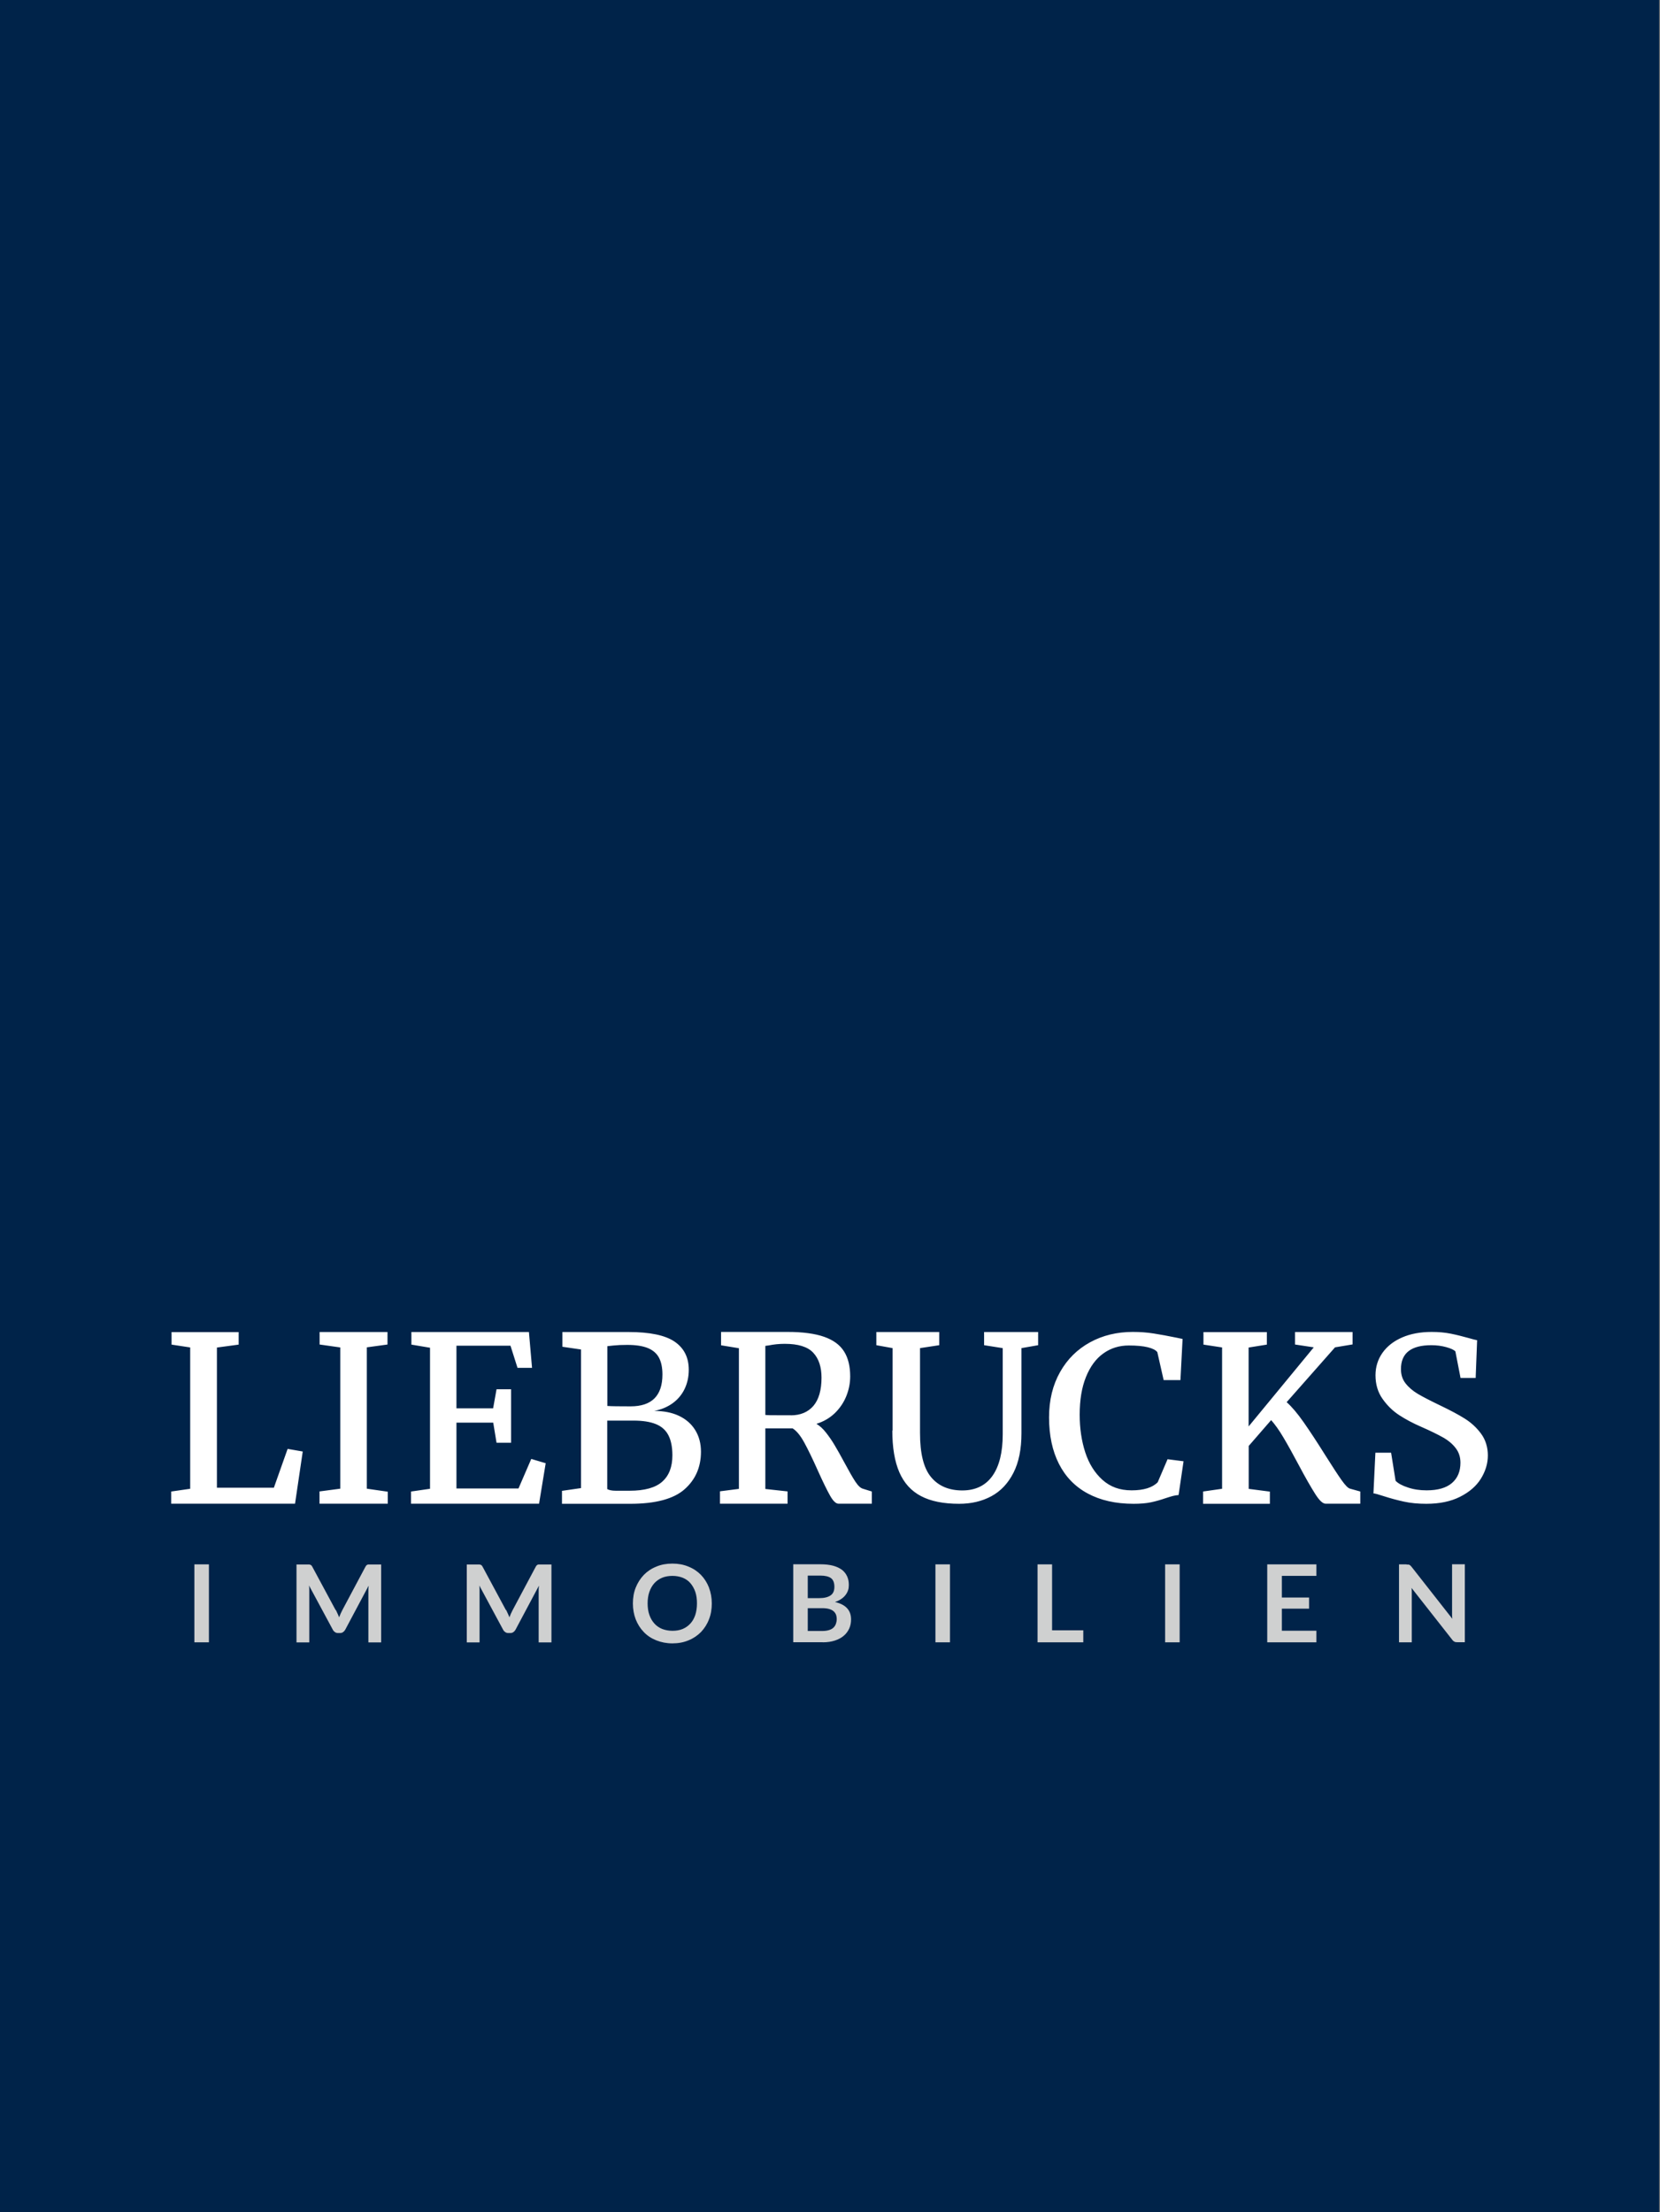
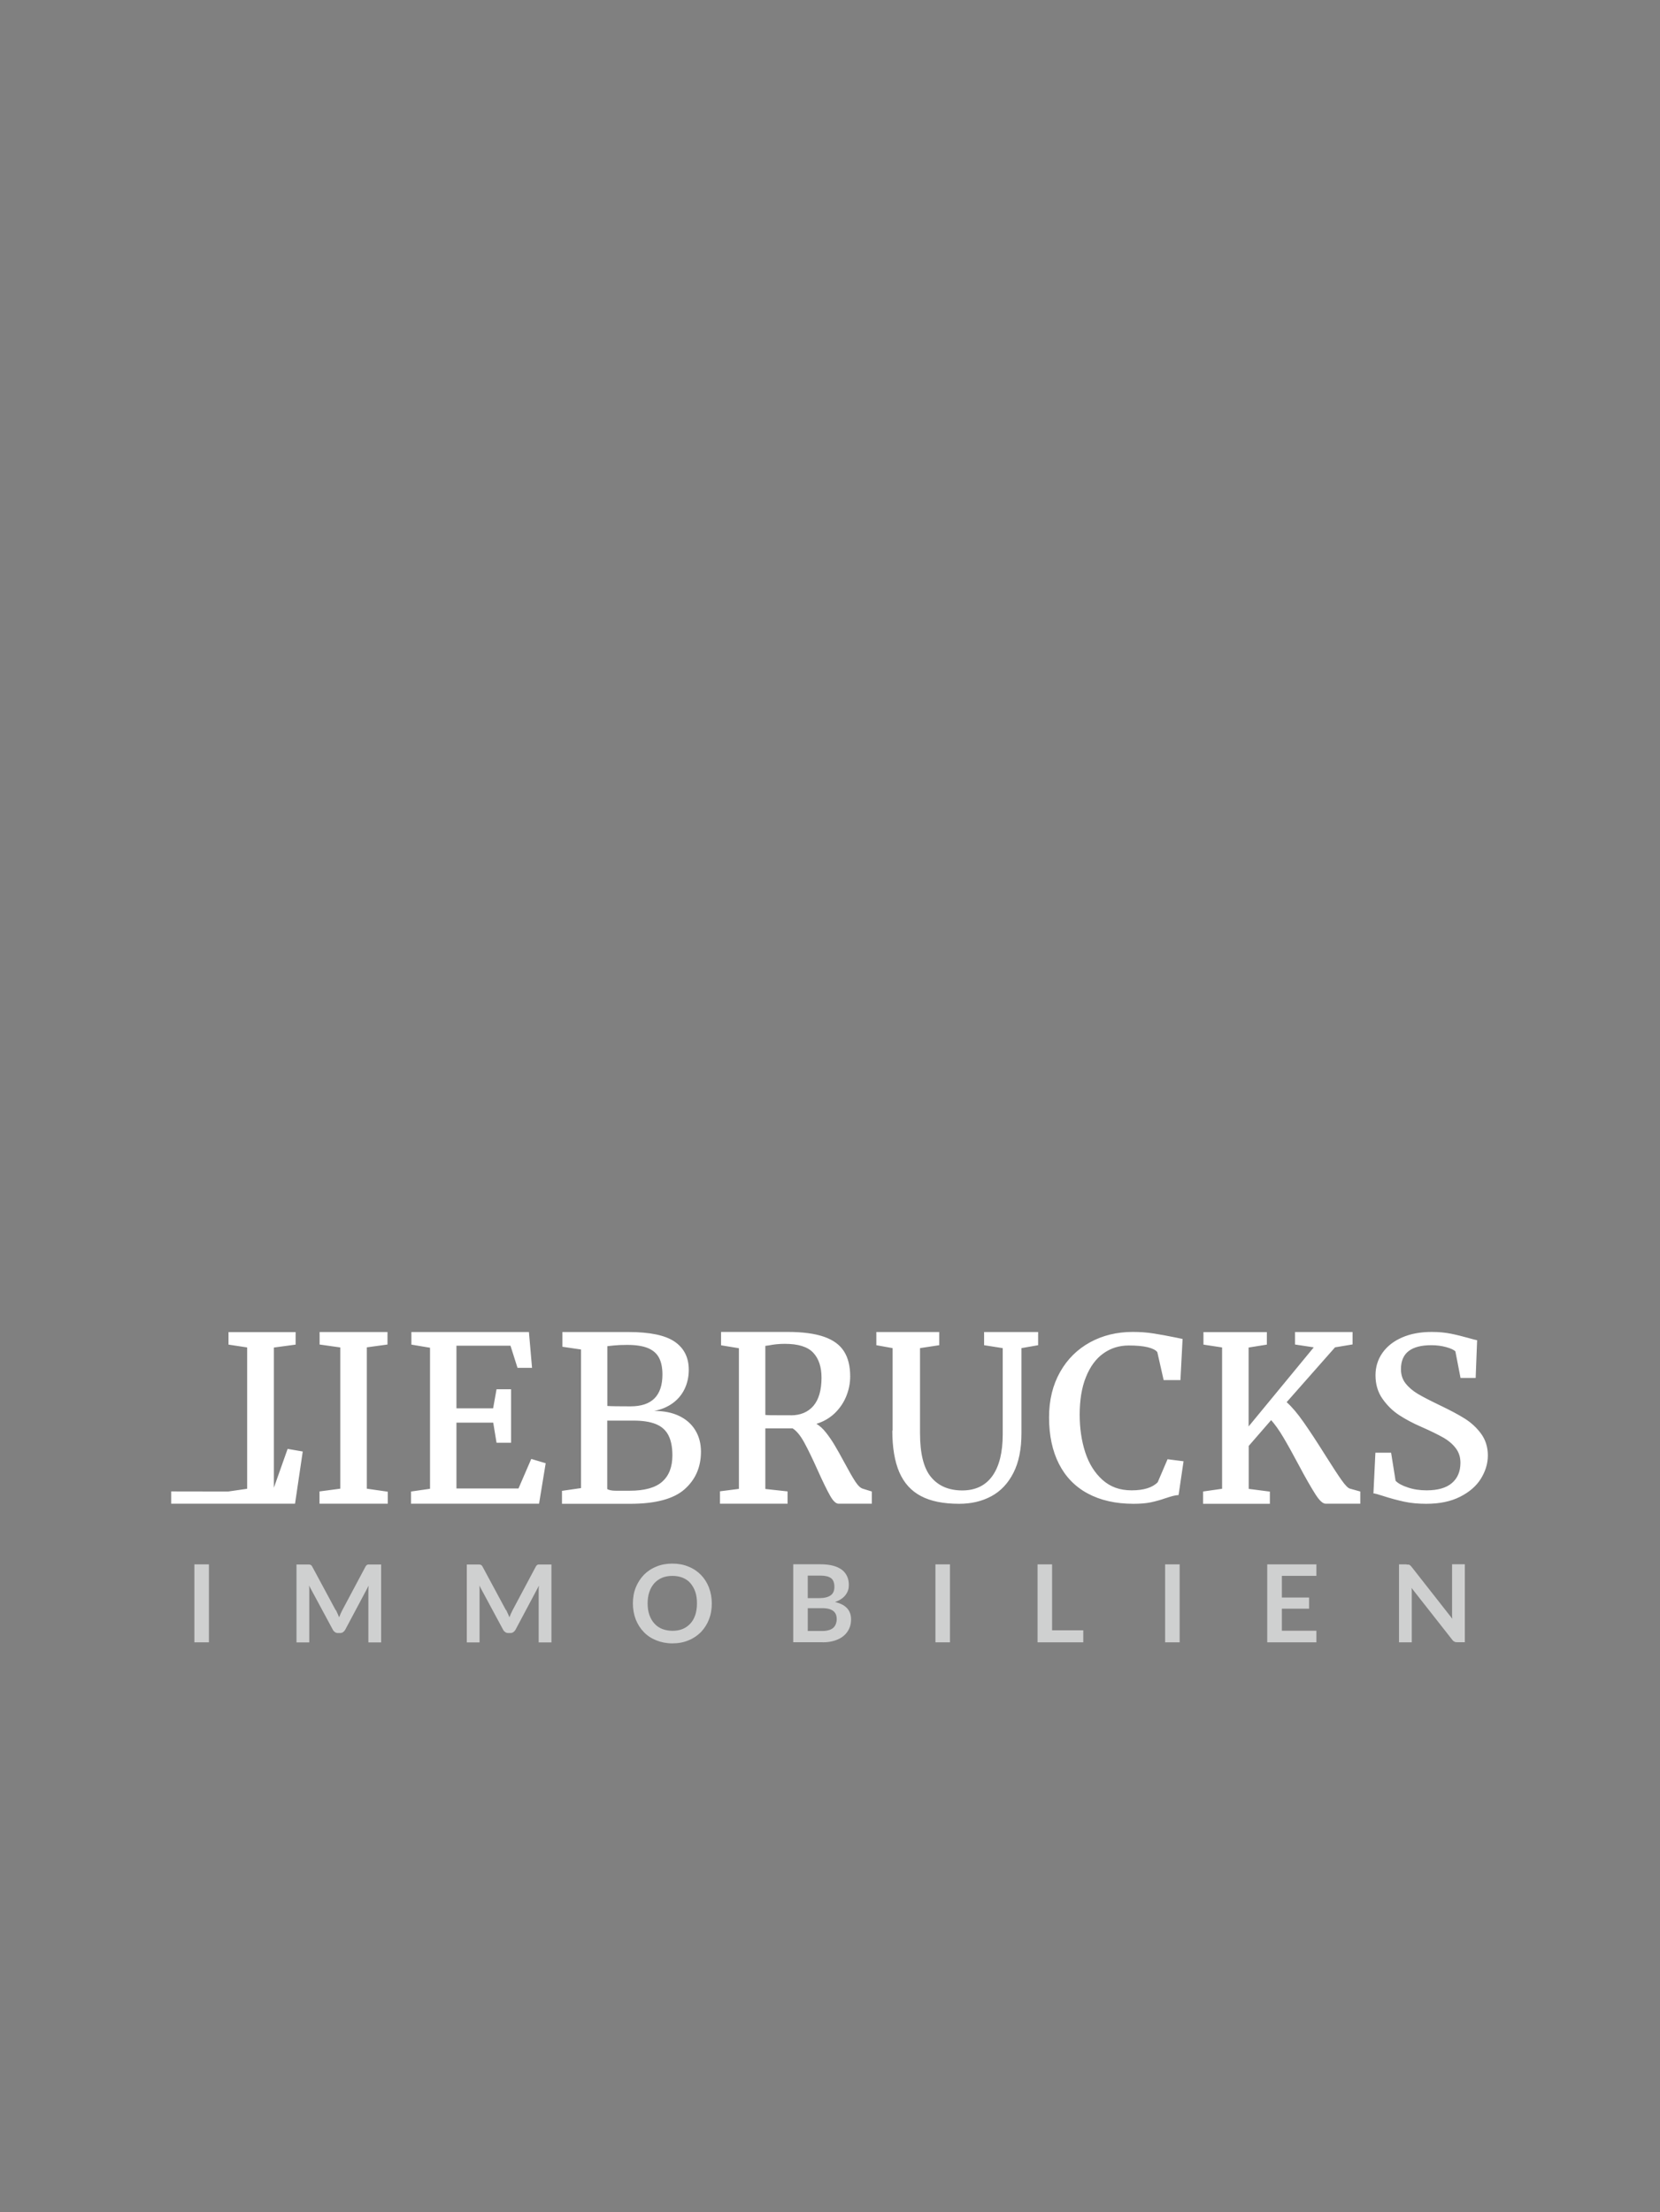
<svg xmlns="http://www.w3.org/2000/svg" viewBox="0 0 170.2 226.8">
  <rect x="0" y="0" width="170.2" height="226.8" fill="#808080" stroke="none" />
  <defs>
    <style>.cls-1{fill:#002349;}.cls-2{fill:#fff;}.cls-3{fill:#cfd0d0;}.cls-4{clip-path:url(#clippath);}</style>
    <clipPath id="clippath">
-       <rect class="cls-1" width="170.1" height="226.8" />
-     </clipPath>
+       </clipPath>
  </defs>
-   <rect class="cls-1" width="170.1" height="226.8" />
  <g class="cls-4">
-     <polygon class="cls-1" points="0 0 0 226.8 170.2 226.8 170.2 0 0 0 0 0" />
-   </g>
+     </g>
  <path class="cls-3" d="M144.22,160.38h-.78v7.99h1.31v-4.91c0-.1,0-.2,0-.32,0-.12-.01-.23-.03-.35l4.18,5.32c.07.1.15.16.23.2.08.04.17.05.29.05h.77v-7.99h-1.31v4.86c0,.11,0,.22,0,.35,0,.12.01.25.03.38l-4.19-5.34c-.04-.05-.08-.09-.11-.12-.03-.03-.07-.05-.1-.07s-.08-.03-.12-.03-.1,0-.17,0M129.93,160.38v7.99h5.04v-1.19h-3.54v-2.26h2.79v-1.14h-2.79v-2.22h3.54v-1.18h-5.04ZM120.95,160.38h-1.49v7.99h1.49v-7.99ZM107.87,160.38h-1.49v7.99h4.69v-1.23h-3.2v-6.76ZM97.4,160.38h-1.49v7.99h1.49v-7.99ZM82.83,161.53h1.27c.5,0,.87.09,1.1.26s.35.47.35.89-.13.7-.39.88c-.26.18-.64.28-1.15.28h-1.19v-2.31h0ZM84.33,164.87c.26,0,.49.03.67.08.18.05.34.13.45.22.12.1.2.22.26.35.05.14.08.29.08.47s-.03.32-.08.47c-.05.15-.13.28-.24.39-.11.11-.26.2-.45.26s-.42.1-.69.1h-1.51v-2.34h1.5,0ZM84.36,168.37c.46,0,.88-.06,1.24-.18.36-.12.67-.28.91-.49.25-.21.43-.46.56-.74s.19-.6.19-.94c0-.94-.55-1.53-1.65-1.78.25-.08.46-.19.64-.31s.33-.26.44-.41c.12-.15.2-.31.26-.48s.08-.35.08-.54c0-.33-.05-.62-.17-.88s-.29-.49-.52-.67c-.24-.18-.54-.33-.91-.43-.37-.1-.82-.15-1.34-.15h-2.76v7.99h3.02ZM71.29,165.56c-.12.35-.28.64-.5.88-.22.24-.48.43-.79.56-.31.13-.66.19-1.05.19s-.74-.07-1.06-.19c-.31-.13-.58-.31-.8-.56-.22-.24-.39-.54-.51-.88s-.18-.74-.18-1.18.06-.83.18-1.18.29-.64.51-.89c.22-.24.49-.43.8-.56.31-.13.67-.19,1.06-.19s.74.07,1.05.19c.31.13.58.31.79.56s.38.54.5.89c.12.35.17.74.17,1.18s-.06.83-.17,1.18M72.69,162.75c-.2-.5-.47-.93-.82-1.29s-.78-.65-1.28-.85c-.5-.21-1.05-.31-1.65-.31s-1.16.1-1.65.31c-.5.2-.93.49-1.28.85-.35.37-.63.8-.83,1.3-.2.5-.29,1.04-.29,1.63s.1,1.13.29,1.63c.2.5.47.93.83,1.3.35.37.78.65,1.28.85.5.2,1.05.31,1.65.31s1.15-.1,1.65-.31c.5-.2.92-.49,1.28-.85.35-.37.63-.8.82-1.3.2-.5.29-1.04.29-1.63s-.1-1.13-.29-1.63M51.87,165.06l-2.39-4.44c-.03-.05-.06-.1-.09-.13s-.07-.06-.11-.07-.08-.02-.13-.03c-.05,0-.1,0-.17,0h-1.12v7.99h1.31v-5.16c0-.1,0-.21,0-.32,0-.12-.01-.24-.03-.36l2.45,4.55c.05.1.13.18.22.24.09.06.19.09.31.09h.2c.12,0,.22-.03.31-.09s.16-.14.22-.24l2.41-4.53c-.01.12-.02.23-.03.35,0,.11,0,.22,0,.31v5.16h1.31v-7.99h-1.12c-.07,0-.12,0-.17,0-.05,0-.09.01-.13.03-.04.01-.07.04-.1.07s-.06.08-.09.13l-2.36,4.43c-.06.12-.12.24-.18.37-.05.13-.11.26-.16.39-.05-.13-.1-.26-.16-.38s-.11-.25-.17-.37M34.41,165.06l-2.39-4.44c-.03-.05-.06-.1-.09-.13s-.07-.06-.11-.07-.08-.02-.13-.03c-.05,0-.1,0-.17,0h-1.12v7.99h1.31v-5.16c0-.1,0-.21,0-.32,0-.12-.01-.24-.03-.36l2.45,4.55c.05.1.13.18.22.24.09.06.19.09.31.09h.2c.12,0,.22-.03.31-.09s.16-.14.22-.24l2.41-4.53c-.01.12-.02.23-.03.35,0,.11,0,.22,0,.31v5.16h1.31v-7.99h-1.12c-.07,0-.12,0-.17,0-.05,0-.09.01-.13.03-.04.01-.07.04-.1.07s-.06.08-.09.13l-2.36,4.43c-.06.12-.12.24-.18.37s-.11.26-.16.39c-.05-.13-.1-.26-.16-.38s-.11-.25-.17-.37M21.42,160.38h-1.49v7.99h1.49v-7.99Z" />
-   <path class="cls-2" d="M140.81,153.1c.16.01.5.1,1.01.27.74.24,1.45.43,2.14.58s1.44.22,2.28.22c1.36,0,2.51-.24,3.46-.72.95-.48,1.67-1.1,2.14-1.86s.71-1.56.71-2.38-.23-1.6-.69-2.22c-.46-.63-1.02-1.14-1.67-1.55s-1.48-.85-2.5-1.34c-1.02-.49-1.8-.89-2.32-1.2-.52-.31-.94-.67-1.26-1.08-.32-.41-.47-.89-.47-1.46,0-1.64,1.04-2.45,3.12-2.45.55,0,1.06.07,1.53.2.47.13.78.28.93.43l.53,2.73h1.55l.15-3.87c-.21-.04-.48-.11-.82-.21-.65-.18-1.27-.34-1.87-.46-.6-.12-1.26-.18-1.97-.18-1.16,0-2.17.19-3.04.57-.87.38-1.54.91-2.01,1.58-.47.67-.71,1.44-.71,2.29,0,.93.24,1.74.72,2.42.48.68,1.05,1.24,1.71,1.67.66.43,1.41.83,2.24,1.19.96.42,1.71.79,2.26,1.1s.98.68,1.3,1.1c.32.42.48.91.48,1.49,0,.89-.29,1.58-.87,2.08-.58.5-1.45.75-2.6.75-.69,0-1.32-.09-1.91-.29-.59-.19-1.01-.42-1.27-.69l-.46-2.88h-1.61l-.2,4.17h0ZM135.92,154.16h3.55v-1.25l-1.04-.29c-.2-.04-.49-.33-.88-.88-.39-.55-.94-1.4-1.68-2.57-.85-1.36-1.59-2.48-2.22-3.38-.63-.9-1.21-1.58-1.73-2.04l4.96-5.62,1.8-.3v-1.27h-5.9v1.28s1.92.29,1.92.29l-6.68,8.11v-8.09l1.87-.3v-1.28h-6.5v1.28l1.91.29v14.49l-1.95.28v1.26h6.85v-1.25l-2.17-.28v-4.4l2.3-2.65c.39.44.81,1.02,1.24,1.75.43.72.96,1.67,1.57,2.82.72,1.36,1.3,2.36,1.72,3.02s.77.98,1.05.98M107.56,145.31c0,1.85.34,3.44,1.01,4.76s1.65,2.34,2.95,3.04c1.3.7,2.86,1.06,4.7,1.06.7,0,1.29-.05,1.77-.15.48-.1.98-.24,1.5-.42.31-.1.56-.18.75-.23s.39-.08.6-.1l.51-3.46-1.64-.21-1.01,2.36c-.54.55-1.43.83-2.67.83s-2.19-.36-2.99-1.07c-.8-.72-1.39-1.66-1.77-2.83-.38-1.17-.57-2.46-.57-3.85,0-1.51.21-2.79.64-3.86.43-1.07,1.02-1.88,1.78-2.42.76-.55,1.63-.82,2.62-.82.8,0,1.45.06,1.94.18.49.12.82.29.98.5l.65,2.87h1.72l.22-4.22-.62-.13c-.87-.18-1.65-.32-2.34-.43-.69-.11-1.4-.16-2.15-.16-1.61,0-3.07.35-4.37,1.06-1.3.71-2.33,1.72-3.08,3.05s-1.13,2.87-1.13,4.65M91.49,146.66c0,1.75.24,3.17.72,4.28.48,1.1,1.22,1.92,2.22,2.44,1,.53,2.31.79,3.91.79,1.25,0,2.35-.26,3.31-.78.96-.52,1.71-1.32,2.26-2.4.55-1.08.82-2.43.82-4.05v-8.73l1.71-.3v-1.35h-5.54v1.35l1.91.3v8.83c0,1.84-.35,3.27-1.05,4.26s-1.73,1.5-3.1,1.5-2.45-.46-3.2-1.37c-.76-.91-1.13-2.42-1.13-4.51v-8.71l1.97-.3v-1.35h-6.45v1.35l1.67.3v8.46h0ZM81.08,145.09h-1.44c-.53,0-.92,0-1.17-.03v-7.08l.36-.05c.5-.1,1.04-.16,1.63-.16,1.38,0,2.35.3,2.92.91.57.61.85,1.46.85,2.56,0,1.28-.28,2.24-.83,2.89-.55.64-1.33.97-2.32.97M73.82,152.9v1.26h6.93v-1.26l-2.28-.25v-6.21h2.8c.39.24.79.72,1.18,1.43.39.71.86,1.68,1.41,2.91.52,1.16.94,2.01,1.25,2.56.31.55.6.82.86.82h3.42v-1.25l-.9-.28c-.25-.06-.51-.31-.79-.73s-.65-1.08-1.12-1.95c-.39-.72-.72-1.32-1-1.78-.27-.46-.57-.89-.89-1.3-.32-.41-.65-.7-.98-.9.72-.22,1.34-.58,1.86-1.07.52-.5.92-1.08,1.19-1.74.27-.66.41-1.34.41-2.05,0-1.04-.21-1.9-.63-2.56-.42-.67-1.1-1.17-2.04-1.5-.94-.33-2.19-.5-3.75-.5h-6.82v1.37l1.83.3v14.42l-1.94.25h0ZM62.26,152.67v-7.03h2.69c.95,0,1.71.12,2.3.36s1.01.62,1.28,1.14c.27.52.41,1.21.41,2.06,0,1.18-.34,2.08-1.04,2.7-.69.62-1.81.93-3.35.93h-1.41c-.4,0-.69-.06-.88-.17M62.27,144.14v-6.13c.06,0,.28-.03.65-.07.37-.04.83-.06,1.39-.06.89,0,1.6.11,2.13.33.52.22.9.55,1.13.99s.35,1.01.35,1.71c0,2.18-1.09,3.27-3.27,3.27-1.19,0-1.98-.01-2.37-.04M57.62,152.84v1.33h7c2.59,0,4.45-.5,5.57-1.49,1.12-.99,1.68-2.28,1.68-3.85,0-.85-.2-1.59-.59-2.22-.39-.63-.95-1.12-1.67-1.46-.72-.34-1.56-.5-2.53-.5.73-.14,1.36-.41,1.9-.8.53-.39.94-.88,1.22-1.47s.42-1.24.42-1.95c0-1.27-.49-2.23-1.46-2.89-.98-.66-2.55-.98-4.71-.98-.46,0-1,0-1.63,0-.82,0-1.49,0-2.01,0h-3.15v1.51l1.91.28v14.21l-1.94.28h0ZM42.14,152.9v1.26h13.13l.68-4.15-1.48-.44-1.31,3.03h-6.36v-6.75h3.77l.34,2.06h1.49v-5.48h-1.49l-.35,1.95h-3.76v-6.42h5.54l.72,2.27h1.49l-.32-3.67h-12.05v1.29l1.91.32v14.46l-1.94.28h0ZM32.76,152.9v1.26h7v-1.23l-2.15-.31v-14.49l2.12-.29v-1.28h-6.96v1.28l2.12.3v14.48l-2.12.28h0ZM17.55,152.9v1.26h12.7l.79-5.35-1.55-.27-1.41,3.98h-5.84v-14.37l2.23-.3v-1.28h-6.88v1.28l1.91.29v14.49l-1.94.28h0Z" />
+   <path class="cls-2" d="M140.81,153.1c.16.01.5.1,1.01.27.74.24,1.45.43,2.14.58s1.44.22,2.28.22c1.36,0,2.51-.24,3.46-.72.95-.48,1.67-1.1,2.14-1.86s.71-1.56.71-2.38-.23-1.6-.69-2.22c-.46-.63-1.02-1.14-1.67-1.55s-1.48-.85-2.5-1.34c-1.02-.49-1.8-.89-2.32-1.2-.52-.31-.94-.67-1.26-1.08-.32-.41-.47-.89-.47-1.46,0-1.64,1.04-2.45,3.12-2.45.55,0,1.06.07,1.53.2.47.13.78.28.93.43l.53,2.73h1.55l.15-3.87c-.21-.04-.48-.11-.82-.21-.65-.18-1.27-.34-1.87-.46-.6-.12-1.26-.18-1.97-.18-1.16,0-2.17.19-3.04.57-.87.38-1.54.91-2.01,1.58-.47.67-.71,1.44-.71,2.29,0,.93.24,1.74.72,2.42.48.68,1.05,1.24,1.71,1.67.66.43,1.41.83,2.24,1.19.96.42,1.71.79,2.26,1.1s.98.68,1.3,1.1c.32.42.48.91.48,1.49,0,.89-.29,1.58-.87,2.08-.58.5-1.45.75-2.6.75-.69,0-1.32-.09-1.91-.29-.59-.19-1.01-.42-1.27-.69l-.46-2.88h-1.61l-.2,4.17h0ZM135.92,154.16h3.55v-1.25l-1.04-.29c-.2-.04-.49-.33-.88-.88-.39-.55-.94-1.4-1.68-2.57-.85-1.36-1.59-2.48-2.22-3.38-.63-.9-1.21-1.58-1.73-2.04l4.96-5.62,1.8-.3v-1.27h-5.9v1.28s1.92.29,1.92.29l-6.68,8.11v-8.09l1.87-.3v-1.28h-6.5v1.28l1.91.29v14.49l-1.95.28v1.26h6.85v-1.25l-2.17-.28v-4.4l2.3-2.65c.39.44.81,1.02,1.24,1.75.43.72.96,1.67,1.57,2.82.72,1.36,1.3,2.36,1.72,3.02s.77.98,1.05.98M107.56,145.31c0,1.85.34,3.44,1.01,4.76s1.65,2.34,2.95,3.04c1.3.7,2.86,1.06,4.7,1.06.7,0,1.29-.05,1.77-.15.48-.1.98-.24,1.5-.42.31-.1.56-.18.75-.23s.39-.08.6-.1l.51-3.46-1.64-.21-1.01,2.36c-.54.55-1.43.83-2.67.83s-2.19-.36-2.99-1.07c-.8-.72-1.39-1.66-1.77-2.83-.38-1.17-.57-2.46-.57-3.85,0-1.51.21-2.79.64-3.86.43-1.07,1.02-1.88,1.78-2.42.76-.55,1.63-.82,2.62-.82.8,0,1.45.06,1.94.18.49.12.82.29.98.5l.65,2.87h1.72l.22-4.22-.62-.13c-.87-.18-1.65-.32-2.34-.43-.69-.11-1.4-.16-2.15-.16-1.61,0-3.07.35-4.37,1.06-1.3.71-2.33,1.72-3.08,3.05s-1.13,2.87-1.13,4.65M91.49,146.66c0,1.75.24,3.17.72,4.28.48,1.1,1.22,1.92,2.22,2.44,1,.53,2.31.79,3.91.79,1.25,0,2.35-.26,3.31-.78.96-.52,1.71-1.32,2.26-2.4.55-1.08.82-2.43.82-4.05v-8.73l1.71-.3v-1.35h-5.54v1.35l1.91.3v8.83c0,1.84-.35,3.27-1.05,4.26s-1.73,1.5-3.1,1.5-2.45-.46-3.2-1.37c-.76-.91-1.13-2.42-1.13-4.51v-8.71l1.97-.3v-1.35h-6.45v1.35l1.67.3v8.46h0ZM81.08,145.09h-1.44c-.53,0-.92,0-1.17-.03v-7.08l.36-.05c.5-.1,1.04-.16,1.63-.16,1.38,0,2.35.3,2.92.91.57.61.85,1.46.85,2.56,0,1.28-.28,2.24-.83,2.89-.55.64-1.33.97-2.32.97M73.82,152.9v1.26h6.93v-1.26l-2.28-.25v-6.21h2.8c.39.24.79.72,1.18,1.43.39.71.86,1.68,1.41,2.91.52,1.16.94,2.01,1.25,2.56.31.55.6.82.86.82h3.42v-1.25l-.9-.28c-.25-.06-.51-.31-.79-.73s-.65-1.08-1.12-1.95c-.39-.72-.72-1.32-1-1.78-.27-.46-.57-.89-.89-1.3-.32-.41-.65-.7-.98-.9.72-.22,1.34-.58,1.86-1.07.52-.5.92-1.08,1.19-1.74.27-.66.41-1.34.41-2.05,0-1.04-.21-1.9-.63-2.56-.42-.67-1.1-1.17-2.04-1.5-.94-.33-2.19-.5-3.75-.5h-6.82v1.37l1.83.3v14.42l-1.94.25h0ZM62.26,152.67v-7.03h2.69c.95,0,1.71.12,2.3.36s1.01.62,1.28,1.14c.27.52.41,1.21.41,2.06,0,1.18-.34,2.08-1.04,2.7-.69.62-1.81.93-3.35.93h-1.41c-.4,0-.69-.06-.88-.17M62.27,144.14v-6.13c.06,0,.28-.03.65-.07.37-.04.83-.06,1.39-.06.89,0,1.6.11,2.13.33.52.22.9.55,1.13.99s.35,1.01.35,1.71c0,2.18-1.09,3.27-3.27,3.27-1.19,0-1.98-.01-2.37-.04M57.62,152.84v1.33h7c2.59,0,4.45-.5,5.57-1.49,1.12-.99,1.68-2.28,1.68-3.85,0-.85-.2-1.59-.59-2.22-.39-.63-.95-1.12-1.67-1.46-.72-.34-1.56-.5-2.53-.5.73-.14,1.36-.41,1.9-.8.53-.39.94-.88,1.22-1.47s.42-1.24.42-1.95c0-1.27-.49-2.23-1.46-2.89-.98-.66-2.55-.98-4.71-.98-.46,0-1,0-1.63,0-.82,0-1.49,0-2.01,0h-3.15v1.51l1.91.28v14.21l-1.94.28h0ZM42.14,152.9v1.26h13.13l.68-4.15-1.48-.44-1.31,3.03h-6.36v-6.75h3.77l.34,2.06h1.49v-5.48h-1.49l-.35,1.95h-3.76v-6.42h5.54l.72,2.27h1.49l-.32-3.67h-12.05v1.29l1.91.32v14.46l-1.94.28h0ZM32.76,152.9v1.26h7v-1.23l-2.15-.31v-14.49l2.12-.29v-1.28h-6.96v1.28l2.12.3v14.48l-2.12.28h0ZM17.55,152.9v1.26h12.7l.79-5.35-1.55-.27-1.41,3.98v-14.37l2.23-.3v-1.28h-6.88v1.28l1.91.29v14.49l-1.94.28h0Z" />
</svg>